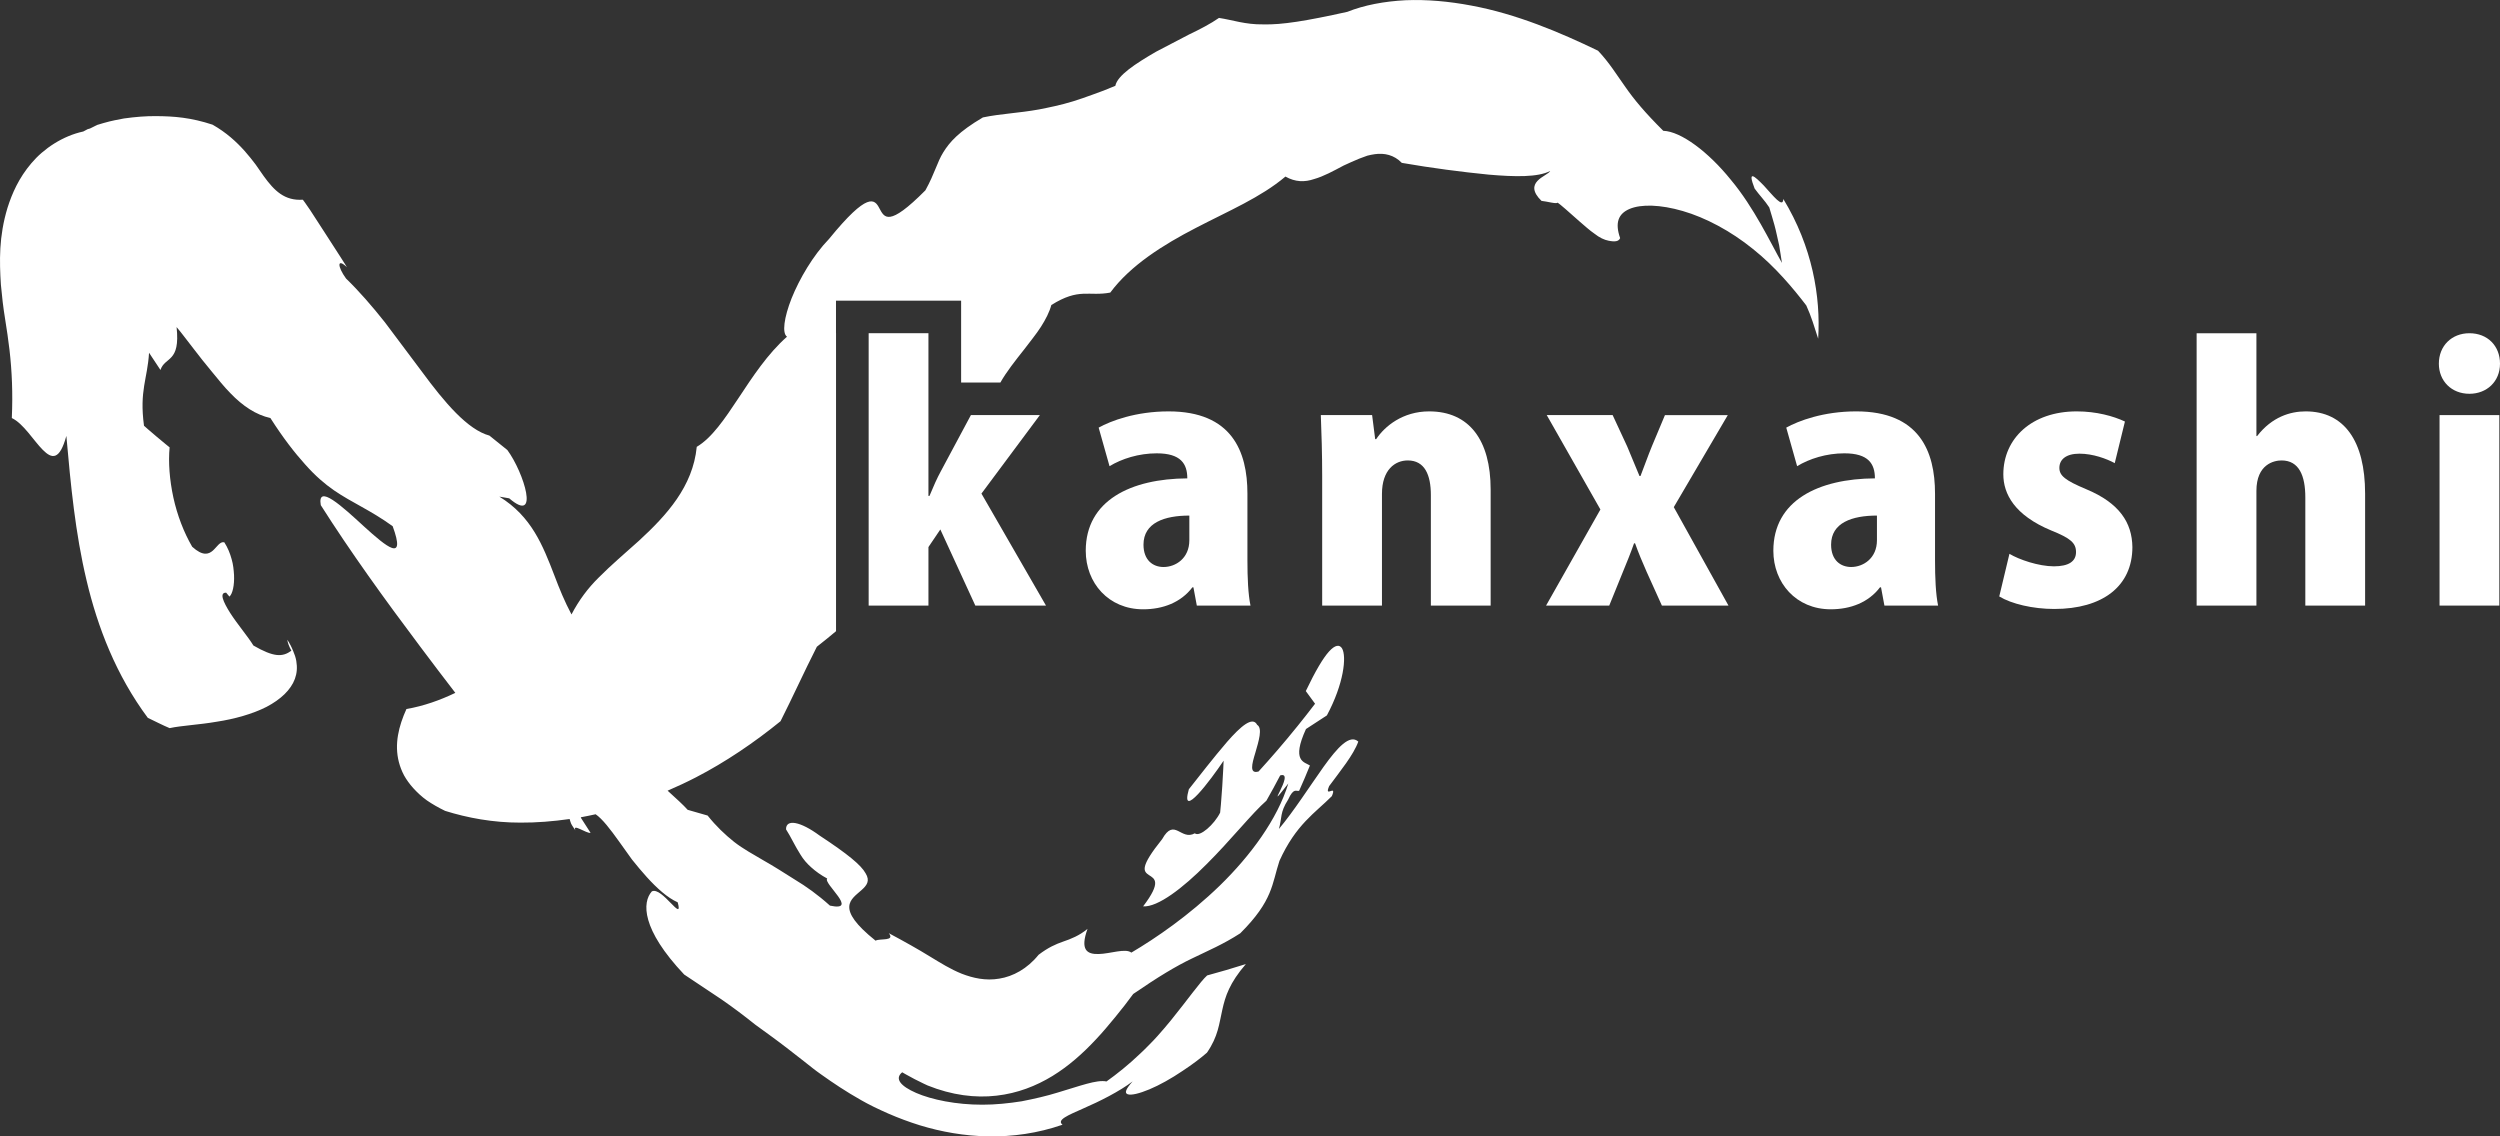
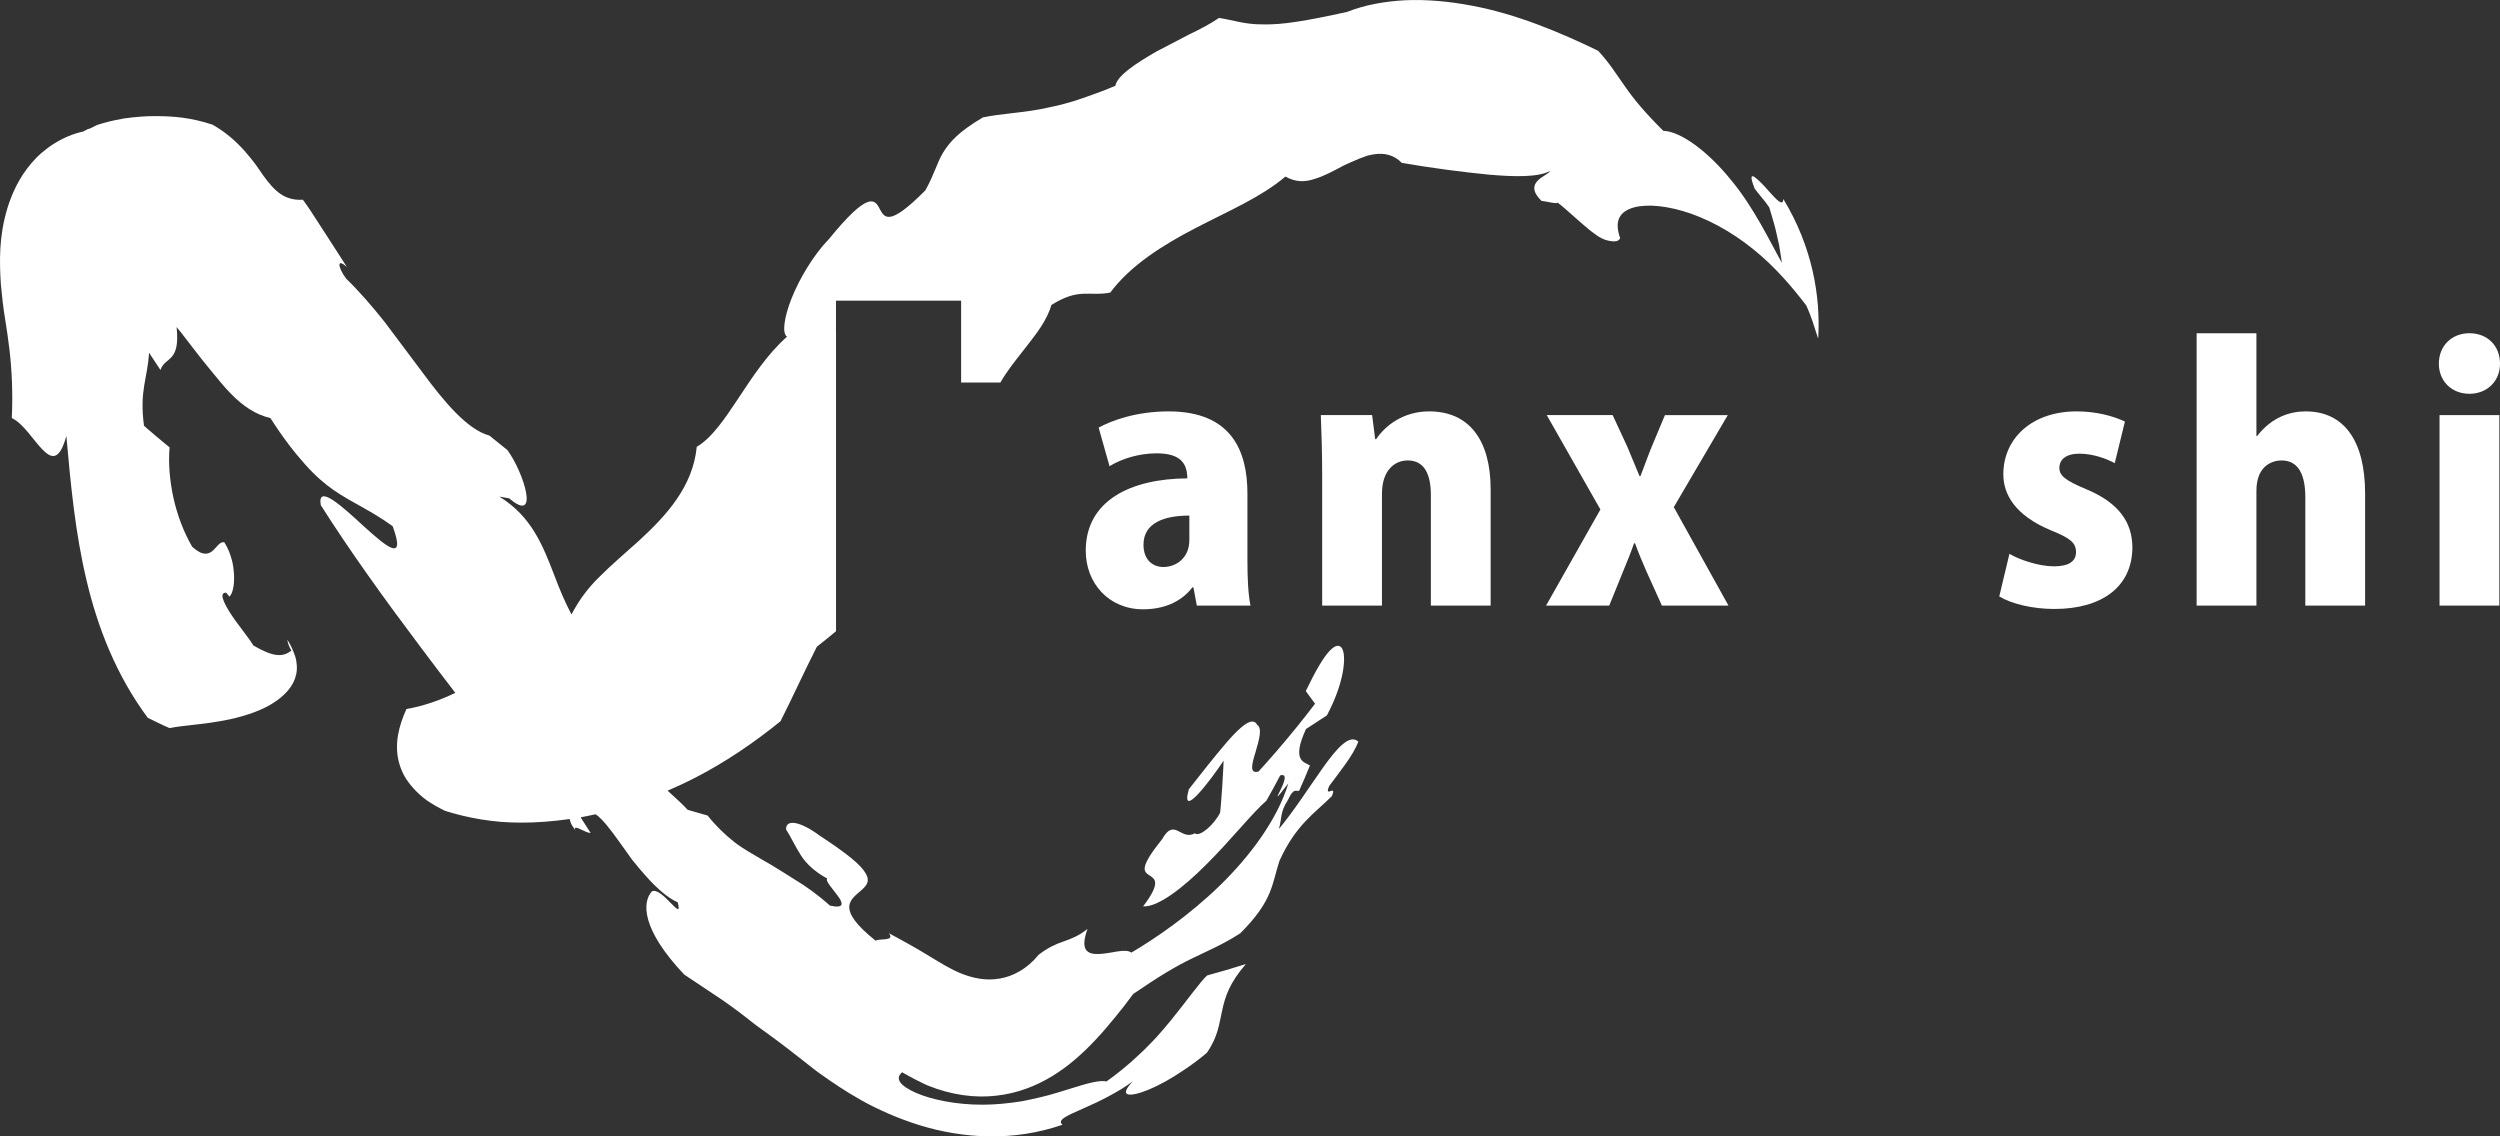
<svg xmlns="http://www.w3.org/2000/svg" id="_レイヤー_2" width="315" height="143.182" viewBox="0 0 315 143.182">
  <rect x="0" y="0" width="315" height="143.182" fill="#333333" stroke="none" />
  <defs>
    <style>.cls-1{fill:#fff;stroke-width:0px;}</style>
  </defs>
  <g id="_レイヤー_2-2">
    <path class="cls-1" d="m105.335,41.987v-4.1h15.766v10.316h4.945c.735-1.309,1.877-2.759,3.022-4.203.726-.969,1.493-1.886,2.094-2.827.601-.94,1.071-1.865,1.305-2.739,3.528-2.211,4.685-1.052,7.427-1.568,2.55-3.443,6.695-6.036,10.804-8.158,4.139-2.154,8.156-3.832,11.266-6.46,1.25.704,2.43.718,3.617.312,1.198-.335,2.426-1.018,3.715-1.7.65-.298,1.312-.605,1.979-.874.334-.134.668-.259,1.002-.369.311-.081.62-.143.927-.187,1.226-.178,2.448.087,3.423,1.092,3.753.654,7.582,1.149,10.934,1.48,3.341.289,6.216.346,7.764-.46-.17.349-1.087.688-1.612,1.261-.532.574-.669,1.355.515,2.508.66.057,1.905.429,2.029.218.271.163,1.488,1.231,2.746,2.357.647.55,1.277,1.137,1.919,1.572.59.474,1.231.774,1.752.87.85.174,1.296.079,1.463-.326-.663-1.897-.263-3.064,1.199-3.682,1.44-.606,3.849-.56,6.696.269,2.833.818,6.038,2.509,8.831,4.775,2.814,2.233,5.133,5.033,6.731,7.125.615,1.328,1.037,2.762,1.496,4.186.329-5.315-.733-11.588-4.393-17.605-.026,1.242-1.309-.446-2.449-1.68-1.185-1.215-2.107-2.051-1.168.361.58.812,1.303,1.536,1.848,2.386,0,0,.131.436.327,1.091.199.649.447,1.513.631,2.398.097.435.194.871.286,1.279.067.414.13.8.183,1.131.102.655.169,1.092.169,1.092-1.458-2.583-3.513-6.979-6.433-10.469-2.844-3.532-6.299-6.111-8.517-6.178-2.264-2.249-3.657-3.909-4.769-5.512-1.13-1.575-2.001-3.042-3.452-4.581-4.814-2.325-10.296-4.638-15.951-5.684-2.814-.535-5.64-.79-8.313-.676-2.674.139-5.184.607-7.327,1.462-5.199,1.153-8.241,1.643-10.584,1.581-2.288.034-3.85-.554-5.586-.815-1.044.726-2.361,1.415-3.769,2.087-1.371.717-2.811,1.469-4.168,2.177-2.628,1.525-4.864,2.994-5.123,4.292-1.002.428-1.947.793-2.846,1.104-.895.315-1.699.619-2.49.853-1.569.482-3.009.767-4.282,1.019-2.589.468-4.829.537-7.068,1.006-3.059,1.802-4.184,3.103-4.981,4.377-.796,1.279-1.076,2.661-2.265,4.809-4.686,4.722-5.172,3.413-5.805,2.252-.596-1.138-1.437-2.136-6.336,3.872-2.024,2.089-3.73,5.031-4.716,7.476-.962,2.439-1.223,4.41-.579,4.843-4.916,4.334-7.576,11.64-11.374,13.876-.481,4.996-3.802,8.628-7.275,11.826-1.749,1.572-3.522,3.074-5.079,4.646-1.362,1.344-2.482,2.837-3.428,4.647-.861-1.611-1.528-3.249-2.148-4.891-1.475-3.834-2.899-7.469-6.944-9.954l1.243.214c3.881,3.329,1.872-3.215-.232-6.084l-2.261-1.819c-2.739-.747-5.609-4.112-8.547-8.11-1.5-2.001-3.083-4.113-4.626-6.171-1.604-2.028-3.27-3.94-4.893-5.51-1.134-1.559-1.118-2.611.11-1.425,0,0-.318-.541-.838-1.333-.515-.798-1.201-1.862-1.888-2.926-.692-1.068-1.384-2.137-1.904-2.939-.531-.797-.923-1.309-.923-1.309-2.292.158-3.591-1.123-4.924-2.965-.328-.469-.67-.961-1.027-1.473-.415-.549-.864-1.119-1.377-1.696-1.029-1.149-2.307-2.332-4.047-3.319-2.694-.89-4.827-1.072-7.187-1.079-1.169-.009-2.483.088-3.973.295-.782.155-1.494.263-2.608.585-.255.077-.516.155-.783.235-.13.067-.264.135-.401.204-.136.067-.275.136-.418.206l-.054.026-.027.014c.061-.017-.542.152-.289.082l-.005.003-.011.006-.021.011-.169.089-.343.182c-2.574.553-4.987,2.151-6.542,4-1.583,1.857-2.434,3.811-3.005,5.611C-.155,29.809-.076,32.926.112,35.868c.133,1.462.296,2.892.528,4.304.219,1.39.403,2.578.558,3.925.302,2.637.431,5.418.291,8.576,1.461.691,2.739,2.842,3.899,4.006,1.158,1.171,2.127,1.339,2.972-1.755.553,6.2,1.118,12.207,2.542,18.187,1.399,5.94,3.738,11.975,7.718,17.333.917.437,1.856.927,2.751,1.3,1.544-.33,3.682-.416,5.938-.807,2.22-.336,4.515-.974,6.267-1.868,1.794-.939,3.072-2.144,3.582-3.538.255-.696.314-1.424.174-2.252-.072-.408-.204-.823-.395-1.257-.179-.457-.42-.93-.734-1.415.04.344.179.77.509,1.384-1.117.816-2.209.83-4.783-.655-.668-1.101-2.028-2.696-2.933-4.112-.897-1.422-1.381-2.569-.502-2.547l.414.495c.396-.341.638-1.436.58-2.709-.039-.632-.101-1.343-.307-2.022-.19-.703-.485-1.438-.917-2.11-.55-.137-.916.576-1.446,1.046-.534.467-1.267.727-2.603-.487-1.051-1.802-1.888-3.989-2.372-6.21-.481-2.225-.648-4.453-.472-6.312,0,0-.814-.652-1.62-1.336-.815-.675-1.609-1.39-1.609-1.39-.594-4.468.439-5.873.637-9.197l1.438,2.171c.57-1.721,2.524-.876,2.032-5.406.715.837,1.379,1.769,2.069,2.638.789,1.024,1.574,2.032,2.366,2.973.786.951,1.54,1.908,2.335,2.71,1.57,1.638,3.254,2.748,5.049,3.14,1.632,2.558,3.069,4.388,4.371,5.835,1.294,1.462,2.481,2.471,3.646,3.279,2.336,1.6,4.563,2.473,7.391,4.517,1.714,4.682-.79,2.59-3.595.048-2.801-2.578-5.933-5.448-5.464-2.701,3.712,5.848,8.003,11.803,12.559,17.865,1.437,1.924,2.91,3.854,4.394,5.787-1.937.928-3.96,1.651-6.161,2.037-.981,2.167-1.536,4.416-.954,6.675.146.564.362,1.137.661,1.698.302.538.684,1.072,1.159,1.598.474.519,1.041,1.065,1.708,1.538.666.458,1.431.901,2.303,1.323,2.794.877,6.042,1.488,9.494,1.48,1.994.012,4.073-.151,6.192-.455.055.184.1.365.176.556.133.301.371.582.558.878-.443-.951,1.361.403,1.907.312l-1.233-1.918c.011-.021.024-.034.035-.054.608-.108,1.22-.24,1.833-.374.853.585,1.848,1.887,2.956,3.435.518.724,1.067,1.493,1.624,2.27.603.752,1.227,1.505,1.864,2.207,1.274,1.404,2.6,2.607,3.897,3.185.749,2.737-1.997-2.043-3.26-1.376-1.228,1.372-1.327,4.758,4.073,10.472,1.618,1.079,3.172,2.115,4.683,3.122,1.496,1.034,2.901,2.093,4.252,3.178,1.41,1.026,2.814,2.031,4.173,3.086l2.039,1.588c.679.535,1.334,1.076,2.108,1.613,1.508,1.077,3.152,2.177,5.037,3.24.462.269.927.509,1.608.851.617.304,1.232.58,1.863.861,1.261.548,2.571,1.034,3.925,1.458,5.39,1.649,11.709,2.103,17.985-.071-.771-.602.658-1.175,2.638-2.058,1.99-.86,4.539-2.133,6.195-3.401-.903,1.015-1.047,1.486-.601,1.627.444.142,1.449-.096,2.715-.625,1.263-.527,2.769-1.366,4.198-2.336,1.25-.825,2.262-1.593,3.051-2.283,1.434-2.066,1.537-3.679,1.934-5.388.378-1.722.909-3.392,2.973-5.78,0,0-1.22.373-2.439.745-1.22.344-2.441.689-2.441.689-.84.753-2.437,3.031-4.546,5.633-.536.653-1.096,1.32-1.701,1.993-.272.323-.695.741-1.05,1.107-.368.378-.74.746-1.117,1.097-1.487,1.429-3.006,2.629-4.27,3.529-1.23-.257-3.385.584-6.155,1.399-1.378.43-2.927.786-4.535,1.1-1.618.253-3.303.433-4.95.429-3.292.007-6.392-.634-8.34-1.482-1.961-.857-2.75-1.794-1.763-2.602,0,0,.77.447,1.57.865.798.415,1.627.793,1.627.793,3.073,1.241,6.041,1.599,8.686,1.289,2.654-.3,4.991-1.222,7.045-2.475,2.058-1.259,3.84-2.853,5.496-4.626.832-.882,1.625-1.825,2.42-2.796.388-.485.784-.981,1.191-1.489.349-.464.708-.94,1.076-1.429,3.162-2.165,5.365-3.494,7.395-4.466,2.045-.995,3.939-1.784,6.092-3.178,4.155-4.14,3.978-6.221,4.94-9.129,2.074-4.586,4.484-6.026,6.6-8.152.699-1.628-1.031.364-.337-1.269,1.378-1.873,3.071-3.927,3.67-5.605-1.079-.97-2.617.73-4.376,3.178-1.746,2.458-3.794,5.649-5.63,7.832.42-1.454.098-2.031,1.166-3.702.71-1.561,1.03-.996,1.385-1.108l.696-1.588c.332-.801.664-1.602.664-1.602-.707-.448-2.358-.522-.499-4.592l2.635-1.717c2.134-3.982,2.513-7.431,1.907-8.449-.315-.505-.867-.451-1.634.393-.761.841-1.716,2.452-2.929,4.991l1.168,1.594s-1.695,2.238-3.482,4.367c-1.777,2.14-3.637,4.17-3.637,4.17-1.178.344-.85-.913-.41-2.352.418-1.455.944-3.098.231-3.526-.574-1.127-2.087.203-3.78,2.136-1.679,1.946-3.624,4.462-4.826,5.982-1.142,4.024,2.77-1.194,4.381-3.6,0,0-.062,1.622-.173,3.259-.062.822-.123,1.643-.169,2.258-.059.616-.097,1.027-.097,1.027-.728,1.472-2.56,3.128-3.191,2.606-1.769.98-2.556-2.045-4.11.726-2.846,3.55-2.385,4.062-1.663,4.539.694.454,1.624.834-.742,3.941,1.851.121,5.02-2.315,8.001-5.318,3.004-2.98,5.798-6.499,7.533-7.996,0,0,.441-.792.883-1.584.427-.8.854-1.6.854-1.6,2.072-.645-2.43,5.435,1.028,1.011-1.37,4.498-4.772,9.106-8.619,12.853-3.878,3.766-8.085,6.649-11.163,8.46-.737-.587-2.661.15-4.125.178-1.476.04-2.351-.518-1.396-3.17-1.021.852-2.119,1.282-3.06,1.599-.967.337-1.893.744-3.111,1.672-1.417,1.764-3.235,2.729-4.939,2.998-1.719.3-3.319-.069-4.738-.616-1.445-.584-2.644-1.345-4.015-2.175-1.485-.914-3.121-1.837-5.173-2.932.816,1.05-1.114.626-1.67.941-5.175-4.14-3.069-5.197-1.773-6.37.66-.589,1.115-1.154.513-2.126-.573-1.032-2.217-2.395-5.798-4.752-2.4-1.773-4.243-2.129-4.225-.78.623.961,1.105,2.07,1.824,3.19.349.576.79,1.106,1.349,1.597.553.5,1.212.979,2.018,1.412-.569.592,4.094,4.212.344,3.414-1.541-1.387-3.001-2.421-4.418-3.276-1.397-.88-2.664-1.693-3.95-2.418-1.263-.752-2.543-1.429-3.707-2.337-1.152-.919-2.27-1.976-3.34-3.32l-2.513-.721c-.563-.628-1.479-1.461-2.528-2.412,1.203-.521,2.402-1.074,3.592-1.692,3.689-1.903,7.354-4.389,10.635-7.059,1.525-3.011,2.916-6.11,4.578-9.384,0,0,.504-.401,1.26-1.004.339-.28.739-.61,1.157-.956v-37.539Z" />
    <path class="cls-1" d="m262.863,61.639c-2.653-1.109-3.382-1.705-3.382-2.686,0-1.066.856-1.791,2.526-1.791,1.712,0,3.423.639,4.451,1.194l1.283-5.244c-1.455-.682-3.595-1.278-6.077-1.278-5.65,0-9.245,3.41-9.245,7.928,0,2.472,1.413,5.159,6.034,7.077,2.44.98,3.125,1.578,3.125,2.728s-.899,1.79-2.782,1.79c-1.926,0-4.408-.852-5.607-1.577l-1.284,5.371c1.541.938,4.237,1.578,6.933,1.578,6.077,0,9.843-2.856,9.843-7.802-.043-3.07-1.626-5.542-5.82-7.289Z" />
-     <path class="cls-1" d="m243.813,62.193c0-5.33-1.968-10.359-9.929-10.359-4.151,0-7.276,1.194-8.816,2.046l1.369,4.859c1.542-.938,3.681-1.62,5.95-1.62,3.039,0,3.852,1.322,3.852,3.155-7.105.043-12.797,2.771-12.797,9.123,0,4.049,2.868,7.374,7.233,7.374,2.482,0,4.751-.852,6.205-2.77h.129l.427,2.302h6.763c-.3-1.449-.386-3.538-.386-5.67v-8.44Zm-7.318,5.882c0,2.26-1.712,3.367-3.252,3.367-1.327,0-2.525-.852-2.525-2.814,0-2.771,2.653-3.666,5.777-3.666v3.113Z" />
    <path class="cls-1" d="m290.514,51.834c-1.926,0-4.237.681-6.12,3.111h-.086v-12.958h-7.533v34.316h7.533v-14.451c0-3.367,2.225-3.837,3.166-3.837,2.226,0,2.996,1.961,2.996,4.647v13.641h7.533v-14.11c0-6.651-2.653-10.359-7.49-10.359Z" />
    <path class="cls-1" d="m311.148,49.617c2.183,0,3.852-1.535,3.852-3.793s-1.583-3.837-3.852-3.837c-2.225,0-3.852,1.577-3.852,3.837,0,2.173,1.584,3.793,3.852,3.793Z" />
    <rect class="cls-1" x="307.382" y="52.303" width="7.533" height="24.001" />
    <path class="cls-1" d="m217.702,52.303h-7.918l-1.626,3.88c-.513,1.237-.985,2.6-1.455,3.794h-.129l-1.541-3.709-1.84-3.965h-8.303l6.761,11.894-6.847,12.107h7.96l1.712-4.22c.471-1.151.984-2.388,1.413-3.623h.129c.427,1.193.94,2.429,1.455,3.581l1.926,4.263h8.389l-6.891-12.405,6.805-11.596Z" />
    <path class="cls-1" d="m180.077,51.834c-3.338,0-5.606,1.875-6.676,3.495h-.129l-.386-3.027h-6.463c.086,2.26.171,4.817.171,7.674v16.327h7.533v-14.068c0-3.068,1.669-4.22,3.252-4.22,2.14,0,2.91,1.833,2.91,4.348v13.94h7.533v-14.622c0-6.224-2.697-9.847-7.747-9.847Z" />
-     <path class="cls-1" d="m109.451,41.987v34.316h7.533v-7.375l1.498-2.216,4.408,9.591h8.903l-8.132-14.11,7.361-9.891h-8.689l-3.766,7.034c-.513.938-.942,1.919-1.455,3.154h-.129v-20.504h-7.533Z" />
    <path class="cls-1" d="m136.804,69.398c0,4.049,2.868,7.374,7.233,7.374,2.482,0,4.751-.852,6.206-2.77h.128l.427,2.302h6.763c-.3-1.449-.386-3.538-.386-5.67v-8.44c0-5.33-1.968-10.359-9.929-10.359-4.151,0-7.276,1.194-8.816,2.046l1.369,4.859c1.541-.938,3.681-1.62,5.949-1.62,3.039,0,3.852,1.322,3.852,3.155-7.105.043-12.797,2.771-12.797,9.123Zm13.053-4.435v3.113c0,2.26-1.712,3.367-3.252,3.367-1.327,0-2.525-.852-2.525-2.814,0-2.771,2.653-3.666,5.777-3.666Z" />
  </g>
</svg>